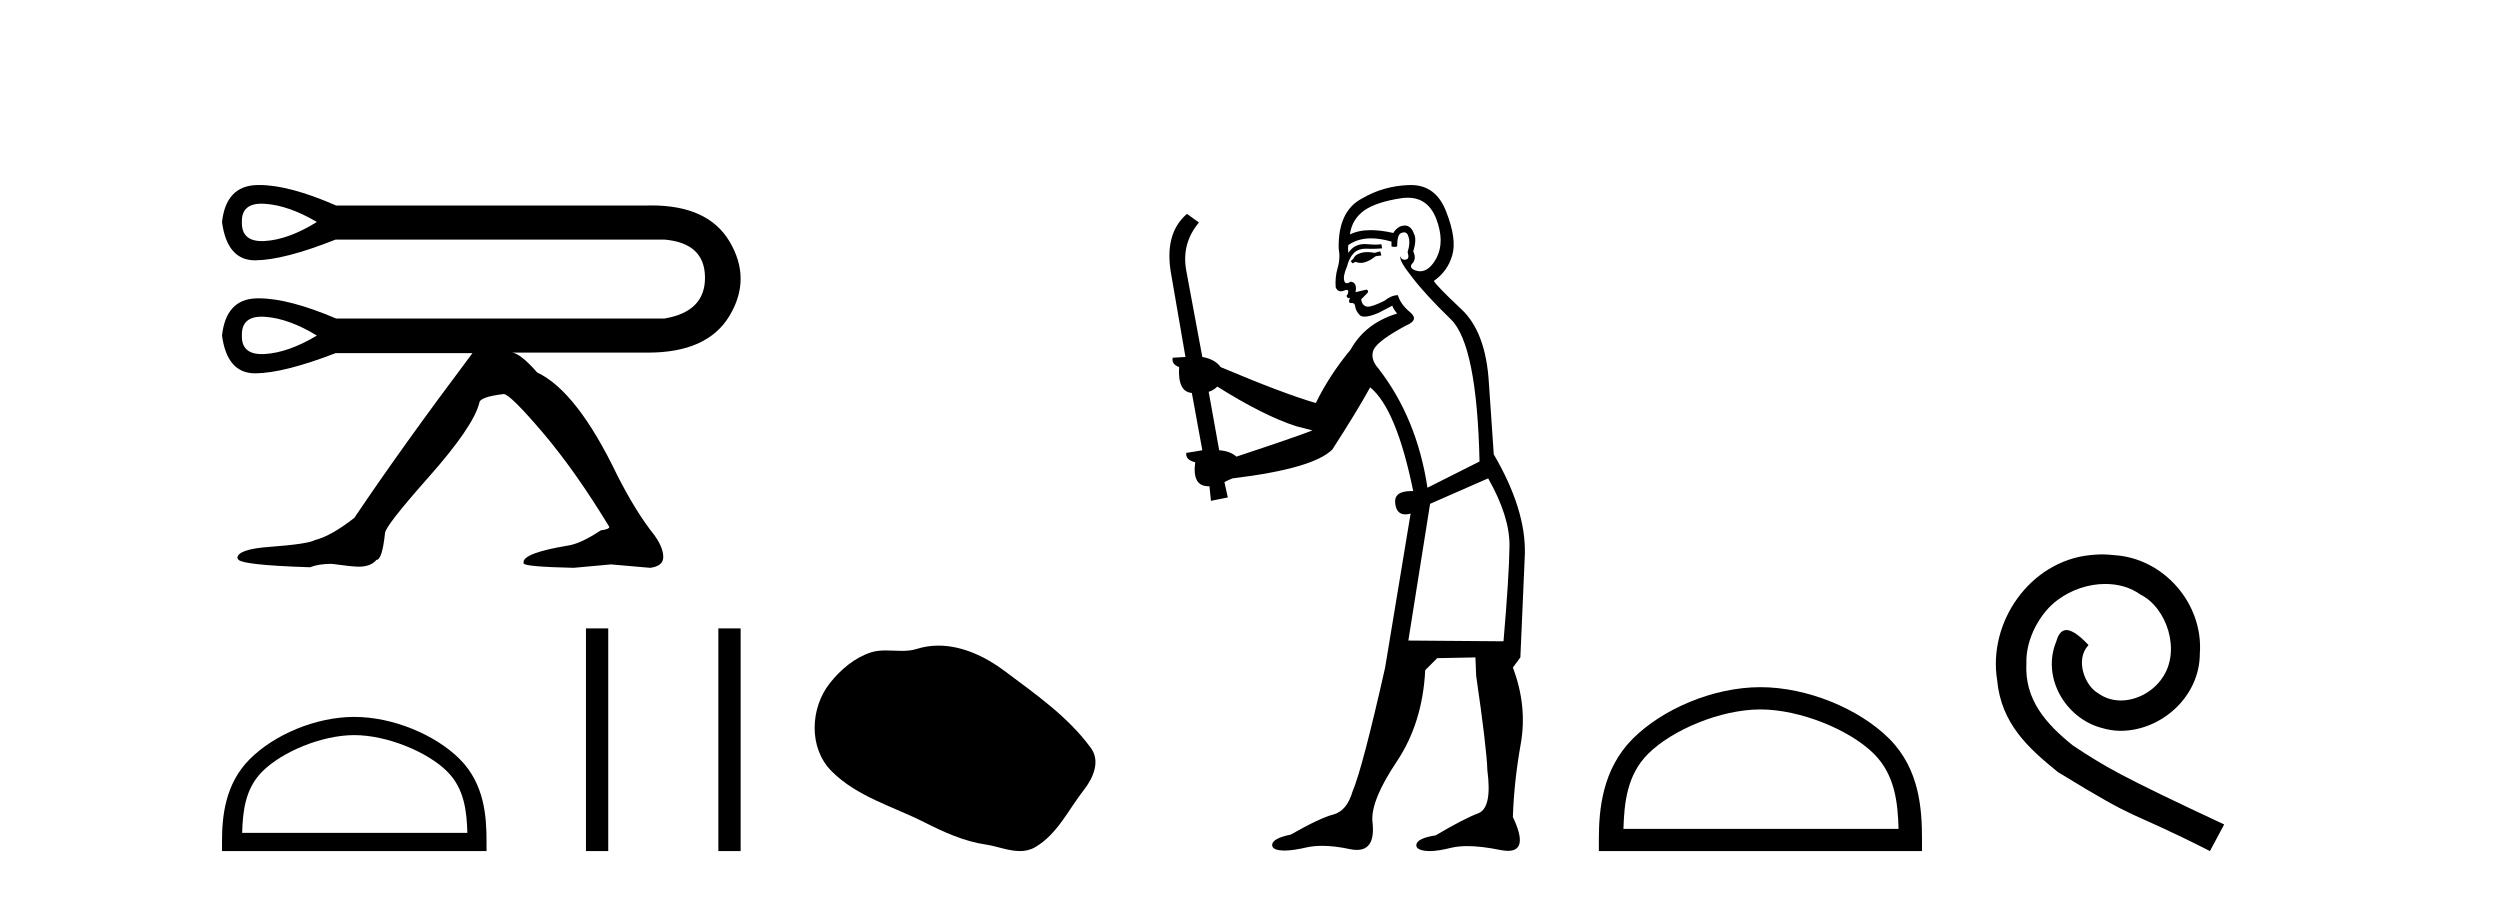
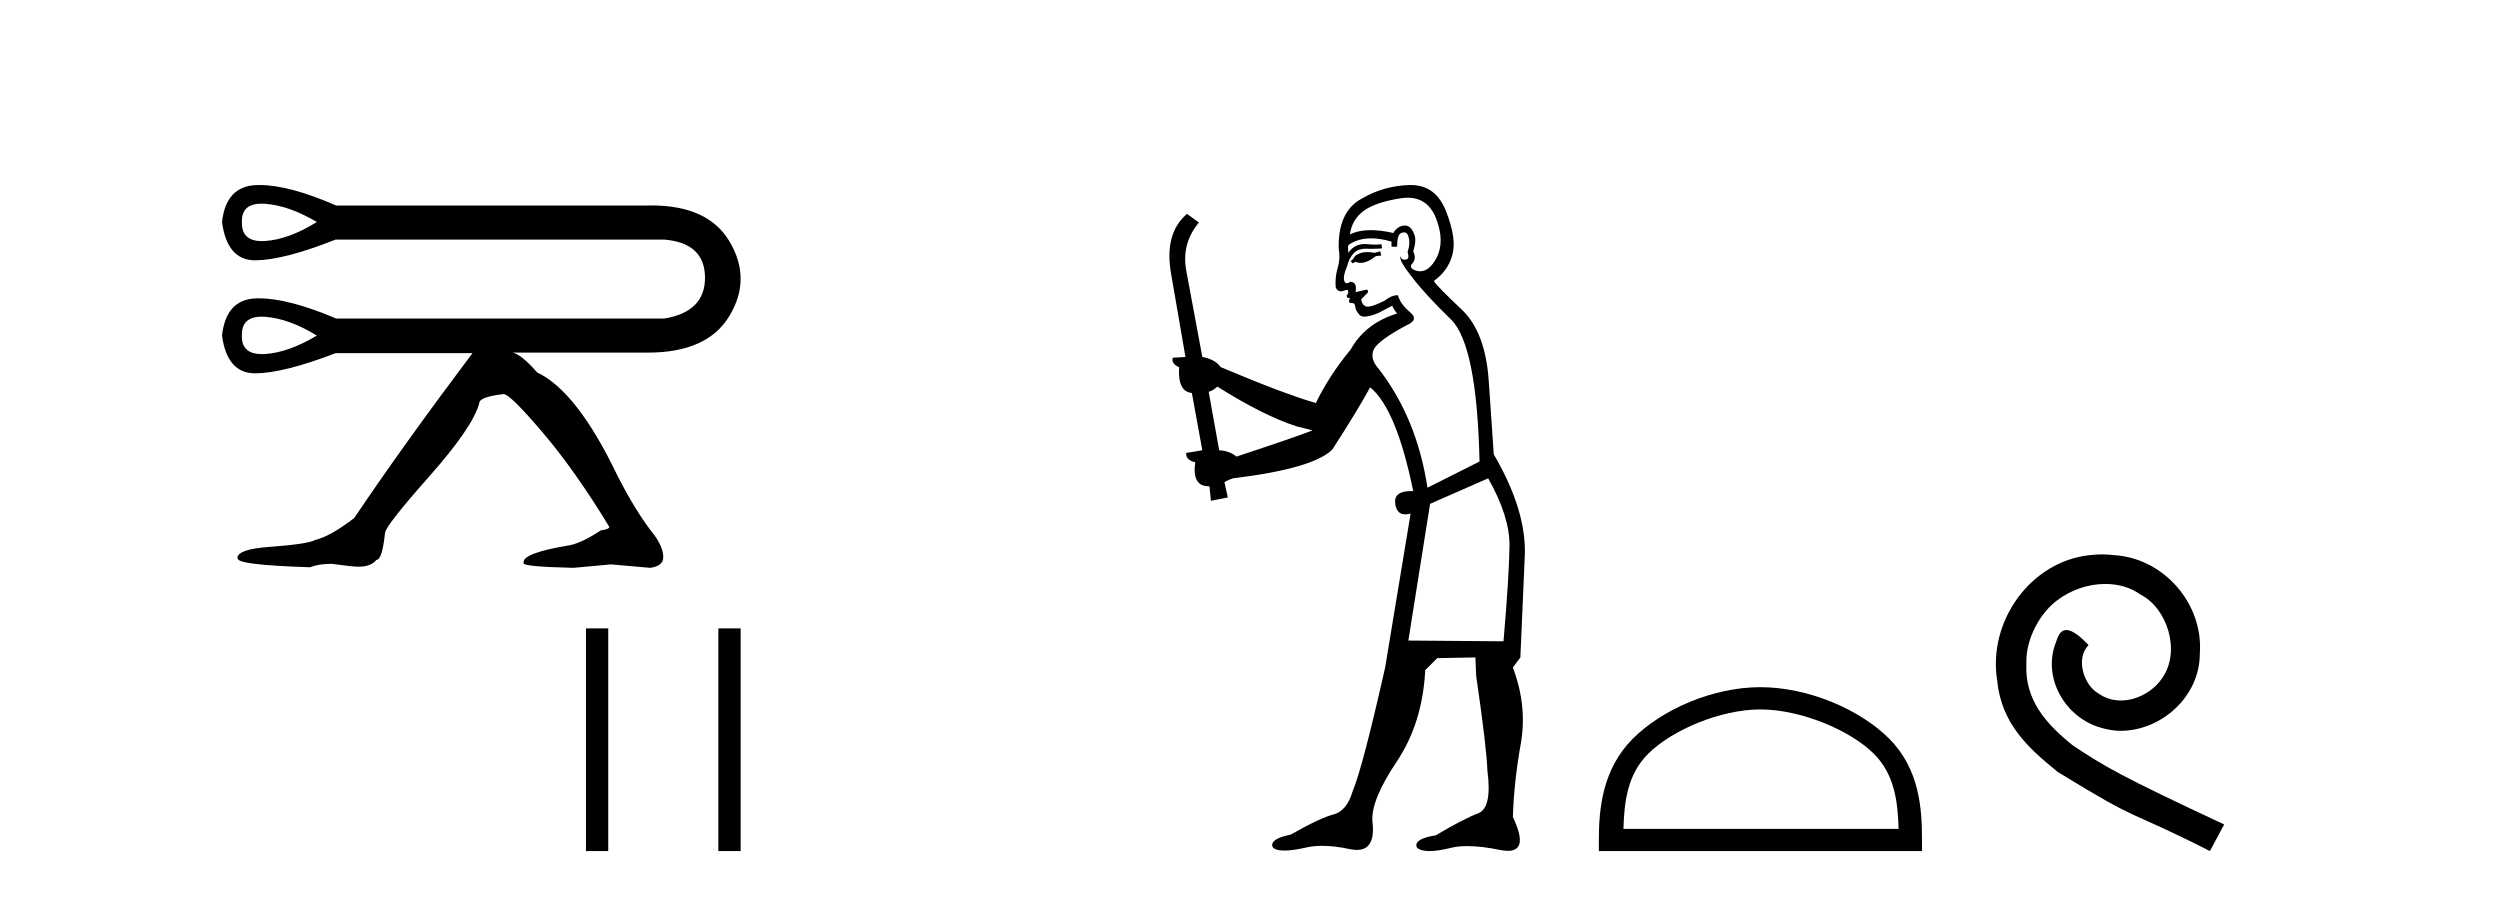
<svg xmlns="http://www.w3.org/2000/svg" width="114.0" height="41.0">
  <path d="M 11.927 9.288 Q 12.006 9.288 12.092 9.294 Q 13.18 9.372 14.449 10.123 Q 13.154 10.925 12.079 10.99 Q 12.009 10.994 11.944 10.994 Q 11.006 10.994 11.03 10.123 Q 11.007 9.288 11.927 9.288 ZM 11.931 14.441 Q 12.009 14.441 12.092 14.447 Q 13.18 14.525 14.449 15.302 Q 13.154 16.078 12.079 16.143 Q 12.008 16.147 11.941 16.147 Q 11.006 16.147 11.03 15.302 Q 11.007 14.441 11.931 14.441 ZM 11.832 8.437 Q 11.76 8.437 11.691 8.439 Q 10.305 8.491 10.124 10.123 Q 10.356 11.871 11.633 11.871 Q 11.643 11.871 11.652 11.87 Q 12.947 11.858 15.303 10.925 L 30.296 10.925 Q 32.135 11.081 32.148 12.647 Q 32.161 14.214 30.296 14.525 L 15.329 14.525 Q 13.164 13.604 11.8 13.604 Q 11.745 13.604 11.691 13.605 Q 10.305 13.644 10.124 15.302 Q 10.356 17.024 11.633 17.024 Q 11.642 17.024 11.652 17.024 Q 12.947 17.011 15.303 16.104 L 21.544 16.104 Q 18.333 20.377 16.158 23.614 Q 15.096 24.443 14.371 24.624 Q 14.06 24.805 12.325 24.935 Q 10.823 25.038 10.823 25.452 L 10.849 25.478 Q 10.849 25.763 14.138 25.867 Q 14.526 25.711 15.122 25.711 Q 16.08 25.841 16.339 25.841 L 16.365 25.841 Q 16.909 25.841 17.168 25.53 Q 17.427 25.53 17.556 24.313 Q 17.556 24.002 19.563 21.737 Q 21.57 19.471 21.855 18.383 Q 21.855 18.098 22.968 17.969 Q 23.253 17.969 24.742 19.717 Q 26.231 21.465 27.785 24.028 Q 27.785 24.132 27.396 24.184 Q 26.464 24.805 25.868 24.883 Q 23.874 25.219 23.874 25.634 L 23.874 25.686 Q 23.874 25.841 26.153 25.893 L 27.862 25.737 L 29.649 25.893 Q 30.245 25.815 30.245 25.401 Q 30.245 24.96 29.83 24.391 Q 29.002 23.355 28.147 21.672 Q 26.309 17.839 24.496 16.985 Q 23.745 16.13 23.357 16.078 L 29.468 16.078 Q 29.509 16.079 29.551 16.079 Q 32.254 16.079 33.261 14.408 Q 34.284 12.712 33.261 11.003 Q 32.283 9.368 29.705 9.368 Q 29.588 9.368 29.468 9.372 L 15.329 9.372 Q 13.189 8.437 11.832 8.437 Z" style="fill:#000000;stroke:none" />
-   <path d="M 16.155 33.521 C 17.639 33.521 19.496 34.283 20.394 35.182 C 21.181 35.968 21.283 37.01 21.312 37.979 L 11.042 37.979 C 11.071 37.01 11.174 35.968 11.96 35.182 C 12.858 34.283 14.672 33.521 16.155 33.521 ZM 16.155 32.691 C 14.395 32.691 12.501 33.504 11.392 34.614 C 10.253 35.752 10.124 37.251 10.124 38.372 L 10.124 38.809 L 22.186 38.809 L 22.186 38.372 C 22.186 37.251 22.101 35.752 20.963 34.614 C 19.853 33.504 17.915 32.691 16.155 32.691 Z" style="fill:#000000;stroke:none" />
  <path d="M 26.72 28.655 L 26.72 38.809 L 27.736 38.809 L 27.736 28.655 ZM 32.757 28.655 L 32.757 38.809 L 33.773 38.809 L 33.773 28.655 Z" style="fill:#000000;stroke:none" />
-   <path d="M 42.792 29.44 C 42.461 29.44 42.129 29.487 41.801 29.592 C 41.58 29.662 41.353 29.68 41.124 29.68 C 40.88 29.68 40.634 29.66 40.39 29.66 C 40.162 29.66 39.936 29.678 39.718 29.748 C 38.967 29.99 38.321 30.542 37.835 31.16 C 36.948 32.284 36.859 34.108 37.925 35.171 C 39.089 36.334 40.712 36.77 42.138 37.49 C 43.03 37.94 43.947 38.364 44.944 38.51 C 45.452 38.584 45.989 38.809 46.508 38.809 C 46.746 38.809 46.981 38.761 47.208 38.629 C 48.22 38.036 48.728 36.909 49.429 36.014 C 49.853 35.475 50.185 34.71 49.745 34.108 C 48.696 32.673 47.202 31.641 45.789 30.582 C 44.93 29.939 43.868 29.44 42.792 29.44 Z" style="fill:#000000;stroke:none" />
  <path d="M 62.94 11.461 L 62.684 11.53 Q 62.504 11.495 62.351 11.495 Q 62.197 11.495 62.069 11.53 Q 61.813 11.615 61.761 11.717 Q 61.71 11.82 61.591 11.905 L 61.676 12.008 L 61.813 11.94 Q 61.92 11.988 62.041 11.988 Q 62.345 11.988 62.735 11.683 L 62.991 11.649 L 62.94 11.461 ZM 64.189 9.016 Q 65.112 9.016 65.485 9.958 Q 65.895 11.017 65.502 11.769 Q 65.174 12.37 64.759 12.37 Q 64.655 12.37 64.546 12.332 Q 64.255 12.23 64.375 12.042 Q 64.614 11.82 64.443 11.461 Q 64.614 10.915 64.477 10.658 Q 64.34 10.283 64.056 10.283 Q 63.952 10.283 63.828 10.334 Q 63.606 10.47 63.538 10.624 Q 62.965 10.494 62.508 10.494 Q 61.943 10.494 61.556 10.693 Q 61.642 10.009 62.205 9.599 Q 62.769 9.206 63.914 9.036 Q 64.057 9.016 64.189 9.016 ZM 55.509 17.628 Q 57.628 18.96 59.114 19.438 L 59.848 19.626 Q 59.114 19.917 56.381 20.822 Q 56.09 20.566 55.595 20.532 L 55.116 17.867 Q 55.339 17.799 55.509 17.628 ZM 64.028 10.595 Q 64.172 10.595 64.221 10.778 Q 64.324 11.068 64.187 11.495 Q 64.289 11.82 64.102 11.837 Q 64.07 11.842 64.043 11.842 Q 63.891 11.842 63.862 11.683 L 63.862 11.683 Q 63.777 11.871 64.392 12.64 Q 64.99 13.426 66.168 14.57 Q 67.347 15.732 67.467 21.044 L 65.092 22.24 Q 64.614 19.08 62.872 16.825 Q 62.445 16.347 62.65 15.92 Q 62.872 15.51 64.119 14.843 Q 64.734 14.587 64.289 14.228 Q 63.862 13.87 63.743 13.46 Q 63.452 13.46 63.128 13.716 Q 62.592 13.984 62.37 13.984 Q 62.324 13.984 62.291 13.972 Q 62.103 13.904 62.069 13.648 L 62.325 13.391 Q 62.445 13.289 62.325 13.204 L 61.813 13.323 Q 61.898 12.879 61.591 12.845 Q 61.483 12.914 61.413 12.914 Q 61.328 12.914 61.3 12.811 Q 61.232 12.589 61.42 12.162 Q 61.522 11.752 61.744 11.53 Q 61.949 11.34 62.271 11.34 Q 62.297 11.34 62.325 11.342 Q 62.445 11.347 62.562 11.347 Q 62.798 11.347 63.025 11.325 L 62.991 11.137 Q 62.863 11.154 62.714 11.154 Q 62.564 11.154 62.393 11.137 Q 62.314 11.128 62.24 11.128 Q 61.741 11.128 61.488 11.53 Q 61.454 11.273 61.488 11.171 Q 61.92 10.869 62.524 10.869 Q 62.946 10.869 63.452 11.017 L 63.452 11.239 Q 63.529 11.256 63.593 11.256 Q 63.657 11.256 63.709 11.239 Q 63.709 10.693 63.897 10.624 Q 63.97 10.595 64.028 10.595 ZM 67.86 21.813 Q 68.85 23.555 68.833 24.905 Q 68.816 26.254 68.56 29.243 L 64.221 29.209 L 65.212 22.974 L 67.86 21.813 ZM 64.336 8.437 Q 64.304 8.437 64.272 8.438 Q 63.094 8.472 62.103 9.053 Q 61.01 9.633 61.044 11.325 Q 61.129 11.786 60.993 12.23 Q 60.873 12.657 60.907 13.101 Q 60.98 13.284 61.141 13.284 Q 61.205 13.284 61.283 13.255 Q 61.363 13.22 61.411 13.22 Q 61.526 13.22 61.454 13.426 Q 61.386 13.46 61.42 13.545 Q 61.442 13.591 61.496 13.591 Q 61.522 13.591 61.556 13.579 L 61.556 13.579 Q 61.46 13.82 61.604 13.82 Q 61.614 13.82 61.625 13.819 Q 61.639 13.817 61.652 13.817 Q 61.78 13.817 61.796 13.972 Q 61.813 14.16 62 14.365 Q 62.074 14.439 62.225 14.439 Q 62.457 14.439 62.872 14.263 L 63.487 13.938 Q 63.538 14.092 63.709 14.297 Q 62.257 14.741 61.591 15.937 Q 60.617 17.115 60.002 18.379 Q 58.533 17.952 55.663 16.74 Q 55.407 16.381 54.826 16.278 L 54.092 12.332 Q 53.87 11.102 54.672 10.146 L 54.126 9.753 Q 53.067 10.658 53.408 12.52 L 54.057 16.278 L 53.477 16.312 Q 53.408 16.603 53.767 16.74 Q 53.699 17.867 54.348 17.918 L 54.826 20.532 Q 54.45 20.6 54.092 20.651 Q 54.057 20.976 54.502 21.078 Q 54.352 22.173 55.104 22.173 Q 55.127 22.173 55.151 22.172 L 55.219 22.838 L 55.988 22.684 L 55.834 21.984 Q 56.022 21.881 56.21 21.813 Q 59.882 21.369 60.754 20.498 Q 61.932 18.67 62.479 17.662 Q 63.675 18.636 64.443 22.394 Q 64.396 22.392 64.351 22.392 Q 63.542 22.392 63.623 22.974 Q 63.69 23.456 64.081 23.456 Q 64.19 23.456 64.324 23.419 L 64.324 23.419 L 63.162 30.439 Q 62.137 35 61.676 36.093 Q 61.42 36.964 60.822 37.135 Q 60.207 37.289 58.857 38.058 Q 58.106 38.211 58.02 38.468 Q 57.952 38.724 58.379 38.775 Q 58.467 38.786 58.573 38.786 Q 58.961 38.786 59.592 38.639 Q 59.913 38.57 60.294 38.57 Q 60.866 38.57 61.573 38.724 Q 61.736 38.756 61.873 38.756 Q 62.744 38.756 62.581 37.443 Q 62.513 36.486 63.692 34.727 Q 64.87 32.967 64.99 30.559 L 65.536 30.012 L 67.279 29.978 L 67.313 30.815 Q 67.791 34.095 67.825 35.137 Q 68.047 36.828 67.415 37.084 Q 66.766 37.323 65.468 38.092 Q 64.699 38.211 64.597 38.468 Q 64.512 38.724 64.956 38.792 Q 65.062 38.809 65.193 38.809 Q 65.583 38.809 66.186 38.656 Q 66.501 38.582 66.911 38.582 Q 67.545 38.582 68.406 38.758 Q 68.606 38.799 68.762 38.799 Q 69.722 38.799 68.987 37.255 Q 69.038 35.649 69.346 33.924 Q 69.653 32.199 68.987 30.439 L 69.329 29.978 L 69.534 25.263 Q 69.585 23.231 68.116 20.72 Q 68.047 19.797 67.894 17.474 Q 67.757 15.134 66.63 14.092 Q 65.502 13.033 65.383 12.811 Q 66.015 12.367 66.22 11.649 Q 66.442 10.915 65.946 9.651 Q 65.481 8.437 64.336 8.437 Z" style="fill:#000000;stroke:none" />
  <path d="M 80.275 32.35 C 82.088 32.35 84.356 33.281 85.454 34.378 C 86.414 35.339 86.54 36.612 86.575 37.795 L 74.029 37.795 C 74.065 36.612 74.19 35.339 75.15 34.378 C 76.248 33.281 78.463 32.35 80.275 32.35 ZM 80.275 31.335 C 78.126 31.335 75.812 32.329 74.456 33.684 C 73.066 35.075 72.908 36.906 72.908 38.275 L 72.908 38.809 L 87.643 38.809 L 87.643 38.275 C 87.643 36.906 87.538 35.075 86.148 33.684 C 84.792 32.329 82.425 31.335 80.275 31.335 Z" style="fill:#000000;stroke:none" />
  <path d="M 95.853 25.279 C 95.665 25.279 95.478 25.297 95.29 25.314 C 92.573 25.604 90.643 28.354 91.07 31.019 C 91.258 33.001 92.488 34.111 93.838 35.205 C 97.852 37.665 96.725 36.759 100.773 38.809 L 101.422 37.596 C 96.605 35.341 96.024 34.983 94.521 33.992 C 93.291 33.001 92.317 31.908 92.403 30.251 C 92.368 29.106 93.052 27.927 93.82 27.364 C 94.435 26.902 95.221 26.629 95.99 26.629 C 96.571 26.629 97.118 26.766 97.596 27.107 C 98.809 27.705 99.475 29.687 98.587 30.934 C 98.177 31.532 97.442 31.942 96.708 31.942 C 96.349 31.942 95.99 31.839 95.683 31.617 C 95.068 31.276 94.606 30.08 95.238 29.414 C 94.948 29.106 94.538 28.73 94.23 28.73 C 94.025 28.73 93.872 28.884 93.769 29.243 C 93.086 30.883 94.179 32.745 95.819 33.189 C 96.11 33.274 96.4 33.326 96.69 33.326 C 98.57 33.326 100.312 31.754 100.312 29.807 C 100.483 27.534 98.672 25.45 96.4 25.314 C 96.229 25.297 96.041 25.279 95.853 25.279 Z" style="fill:#000000;stroke:none" />
</svg>